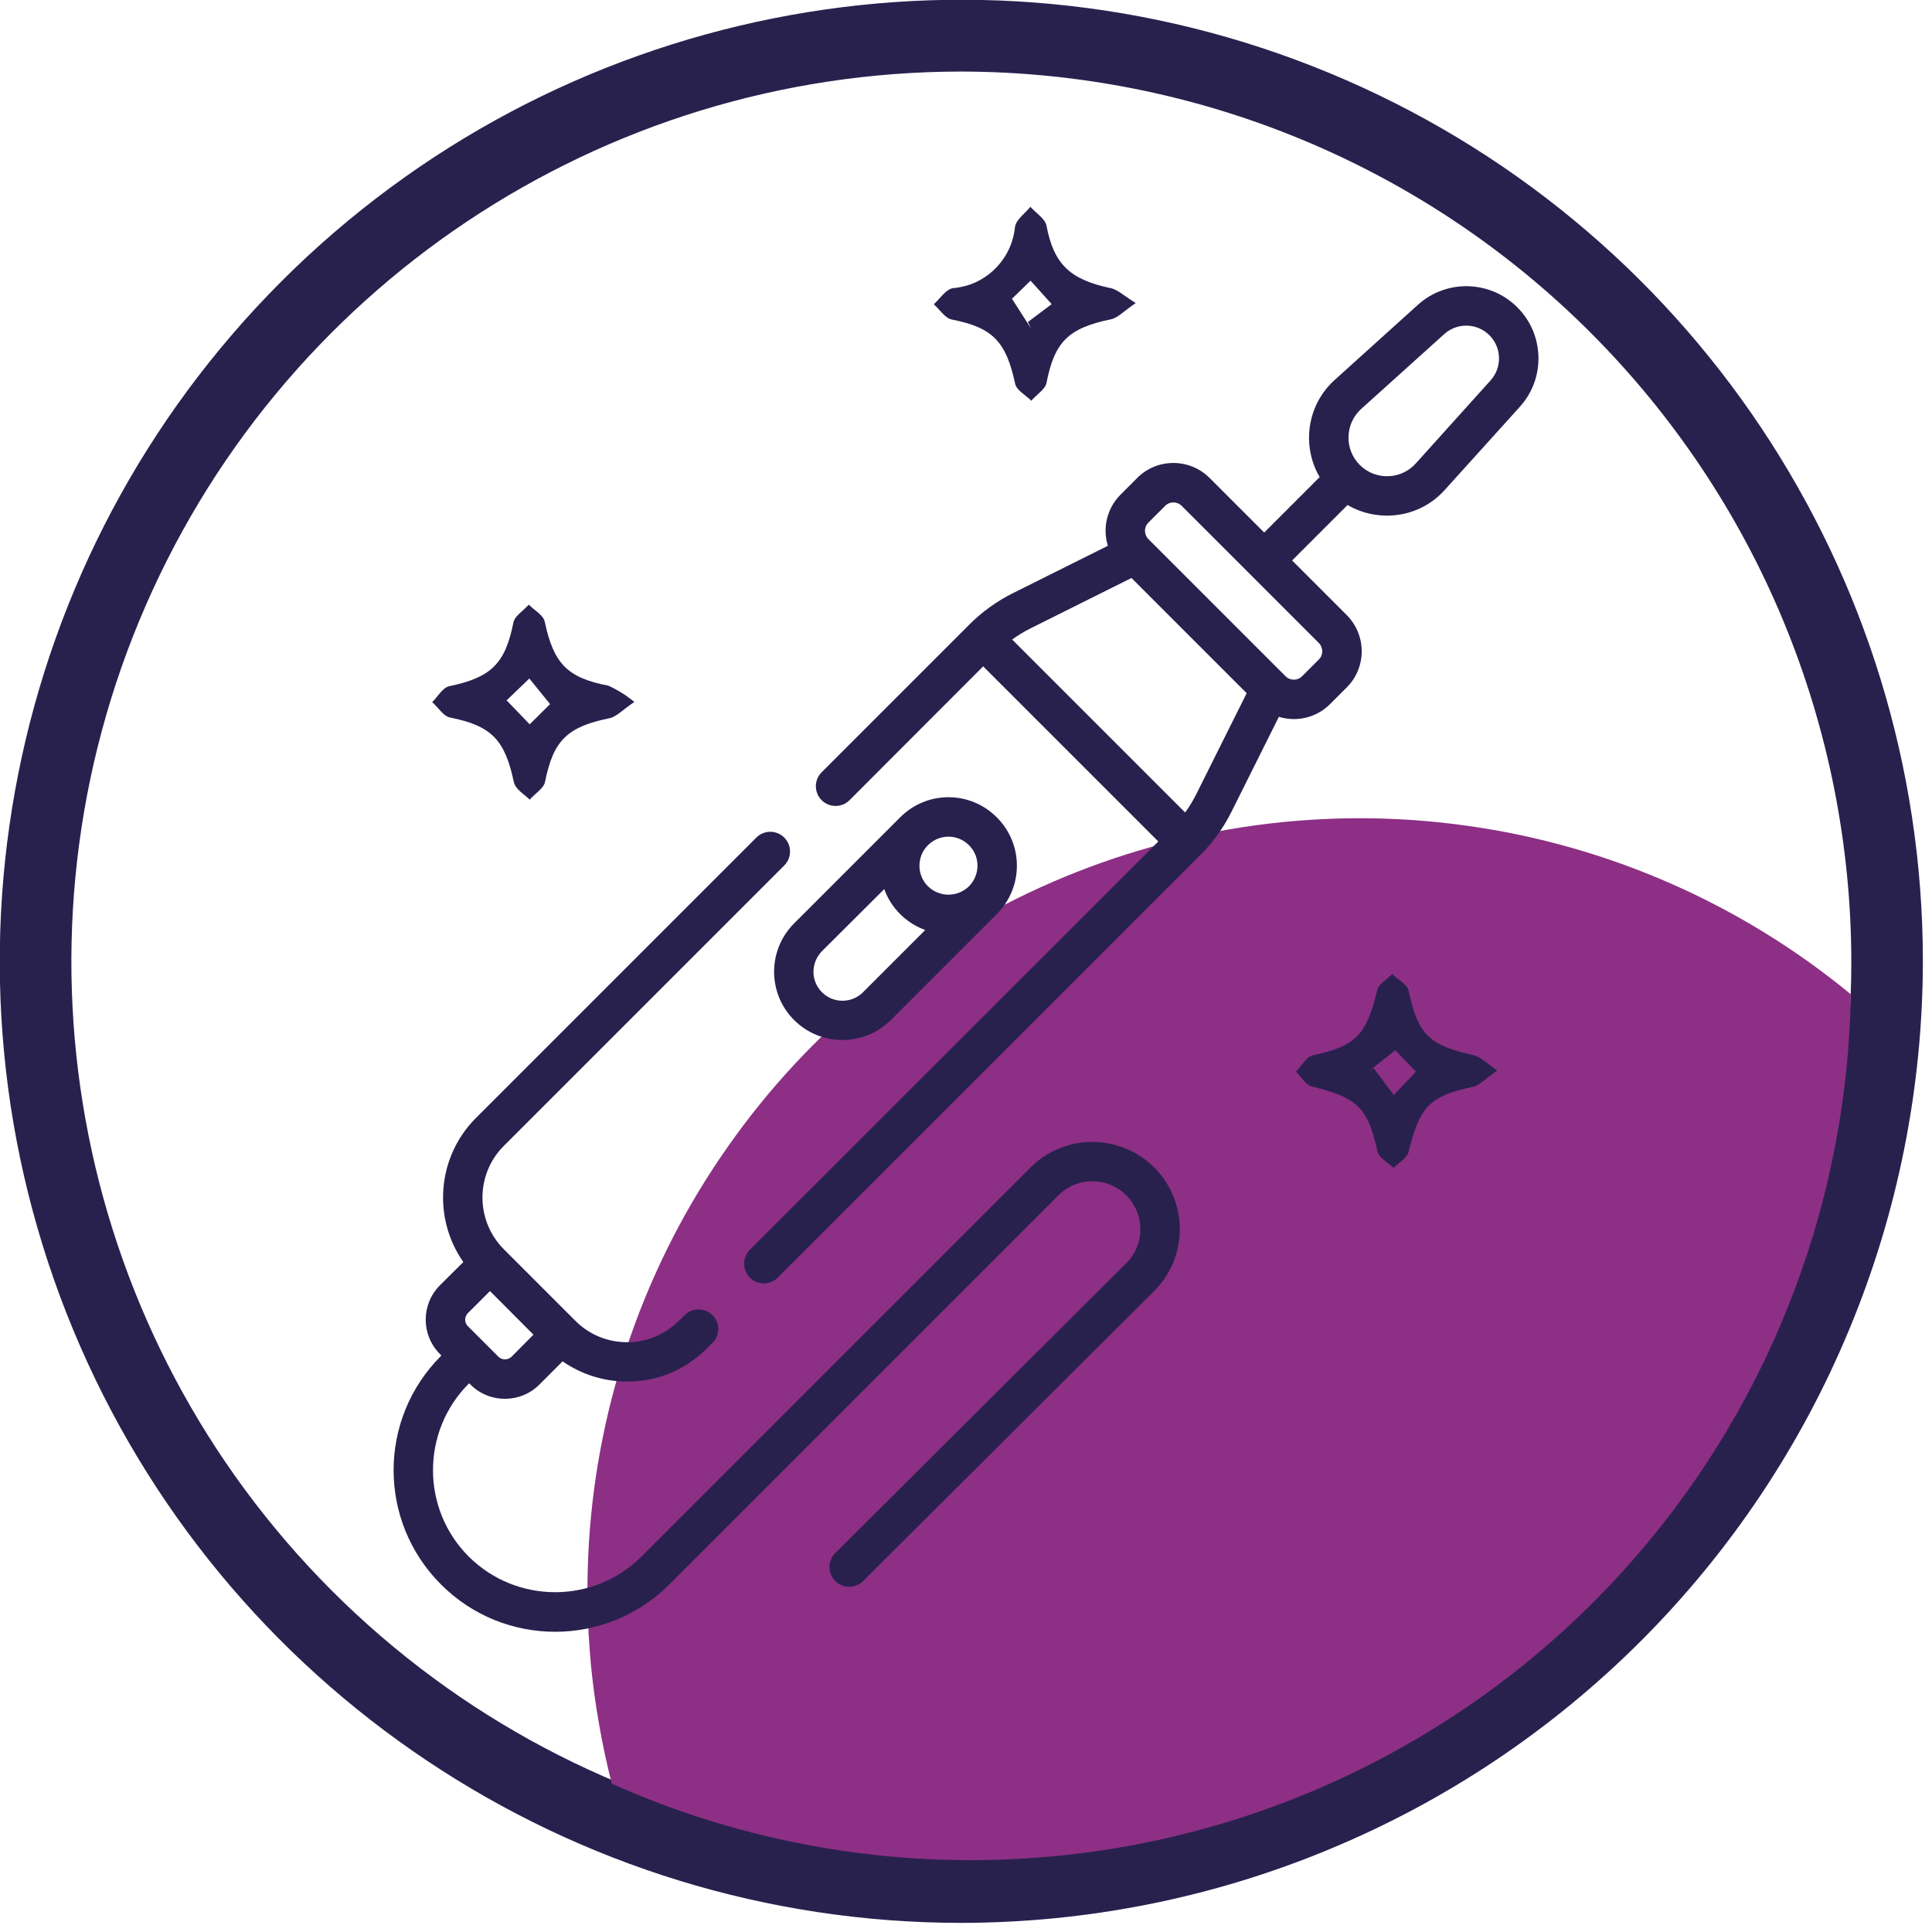
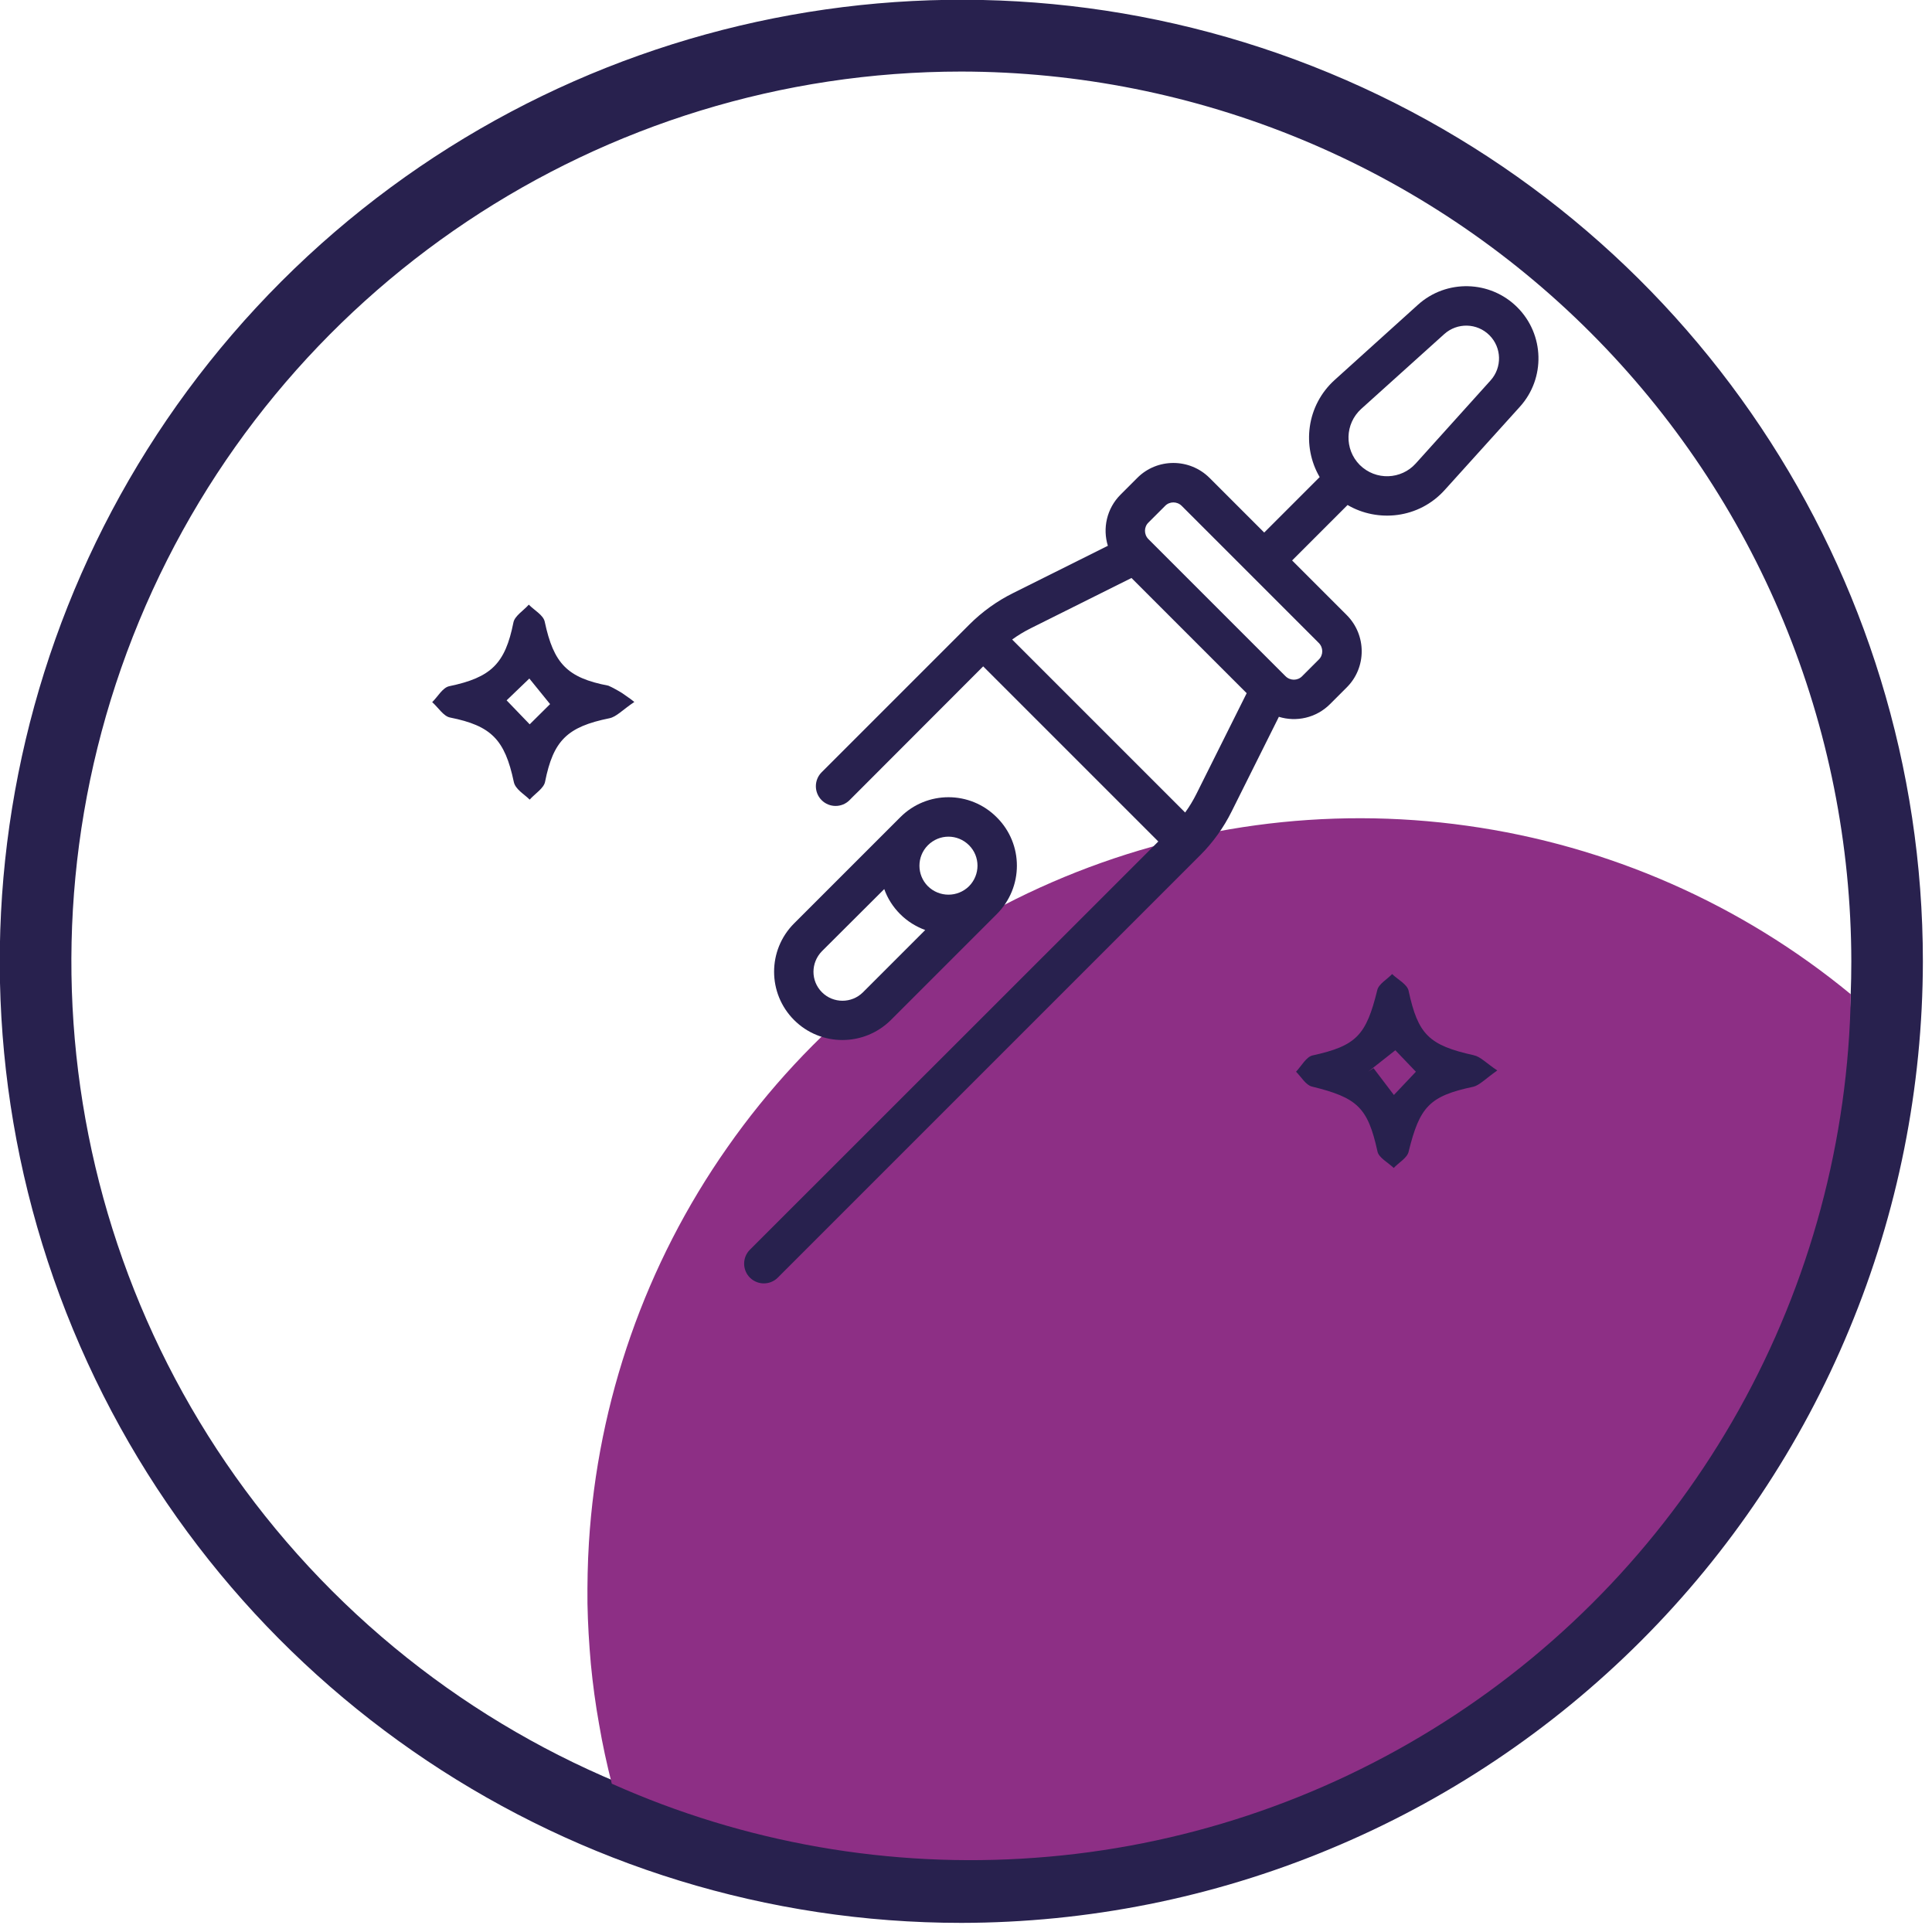
<svg xmlns="http://www.w3.org/2000/svg" viewBox="0 0 108 108">
  <title>icon-polissage-svg</title>
  <style> tspan { white-space:pre } .shp0 { fill: #28214e } .shp1 { fill: #8d2f85 } </style>
  <g id="Calque_2">
    <g id="Content">
      <g id="Zone_métiers">
        <path id="Layer" fill-rule="evenodd" class="shp0" d="M4.08 74.31C-4.24 54.22 0.36 31.11 15.73 15.73C31.11 0.36 54.22 -4.24 74.31 4.08C94.39 12.4 107.49 32 107.49 53.74C107.48 60.8 106.09 67.78 103.38 74.3C100.68 80.82 96.72 86.74 91.73 91.73C86.74 96.72 80.82 100.68 74.3 103.38C67.78 106.09 60.8 107.48 53.74 107.49C32 107.49 12.4 94.39 4.08 74.31ZM7.78 34.71C0.08 53.31 4.33 74.7 18.56 88.93C32.8 103.16 54.2 107.41 72.79 99.71C91.38 92.01 103.49 73.86 103.49 53.74C103.48 47.21 102.19 40.74 99.69 34.71C97.19 28.68 93.52 23.2 88.9 18.58C84.28 13.96 78.8 10.3 72.77 7.8C66.74 5.3 60.27 4.01 53.74 4C33.62 4 15.48 16.12 7.78 34.71Z" />
        <path id="Layer" class="shp1" d="M32.92 86.25C32.85 87.38 32.83 88.51 32.84 89.64C32.86 90.77 32.93 91.9 33.03 93.03C33.14 94.16 33.29 95.28 33.49 96.39C33.68 97.51 33.92 98.61 34.2 99.71C41.63 103.03 49.77 104.45 57.88 103.85C66 103.26 73.84 100.65 80.7 96.28C87.57 91.91 93.24 85.9 97.21 78.8C101.18 71.69 103.33 63.72 103.46 55.58C97.32 50.52 89.89 47.26 82.01 46.16C74.13 45.05 66.1 46.15 58.8 49.32C51.5 52.49 45.22 57.62 40.66 64.14C36.09 70.65 33.41 78.31 32.92 86.25L32.92 86.25Z" />
        <path id="Layer" fill-rule="evenodd" class="shp0" d="M83.7 59.84C83.07 60.28 82.7 60.67 82.36 60.75C79.9 61.27 79.36 61.87 78.74 64.39C78.66 64.73 78.19 64.99 77.91 65.29C77.59 64.98 77.07 64.72 77 64.36C76.46 61.9 75.87 61.36 73.34 60.74C73 60.66 72.74 60.2 72.45 59.91C72.75 59.59 73.02 59.08 73.37 59C75.83 58.46 76.37 57.87 76.99 55.35C77.07 55 77.54 54.75 77.82 54.45C78.14 54.76 78.66 55.02 78.74 55.38C79.27 57.83 79.87 58.43 82.39 58.99C82.76 59.07 83.07 59.42 83.7 59.84ZM79.15 59.91L78 58.71L76.49 59.9L76.78 59.71L77.92 61.21L79.15 59.91Z" />
-         <path id="Layer" fill-rule="evenodd" class="shp0" d="M63.49 16.94C62.82 17.39 62.49 17.77 62.1 17.85C59.72 18.34 58.95 19.11 58.5 21.4C58.43 21.77 57.94 22.06 57.65 22.4C57.34 22.09 56.83 21.82 56.75 21.46C56.24 19.08 55.49 18.31 53.2 17.86C52.82 17.78 52.53 17.3 52.2 17.01C52.55 16.69 52.87 16.18 53.26 16.11C53.7 16.07 54.14 15.96 54.54 15.78C54.94 15.59 55.31 15.34 55.63 15.02C55.94 14.71 56.2 14.35 56.39 13.95C56.58 13.54 56.7 13.11 56.74 12.67C56.82 12.26 57.3 11.93 57.6 11.56C57.91 11.91 58.43 12.23 58.5 12.62C58.91 14.77 59.81 15.62 62.05 16.1C62.45 16.16 62.8 16.52 63.49 16.94ZM56.57 16.7L57.64 18.37L57.46 18L58.79 17L57.61 15.69L56.57 16.7Z" />
-         <path id="Layer" fill-rule="evenodd" class="shp0" d="M34.07 40.15C31.7 40.63 30.93 41.4 30.47 43.7C30.4 44.07 29.91 44.36 29.61 44.7C29.3 44.39 28.8 44.12 28.72 43.7C28.22 41.34 27.46 40.57 25.16 40.11C24.79 40.04 24.5 39.55 24.16 39.25C24.47 38.95 24.74 38.44 25.11 38.36C27.46 37.87 28.24 37.1 28.7 34.8C28.77 34.43 29.26 34.14 29.56 33.8C29.86 34.11 30.37 34.38 30.45 34.75C30.95 37.1 31.71 37.89 34.01 38.33C34.14 38.39 34.27 38.45 34.39 38.52C34.52 38.59 34.64 38.66 34.77 38.74C34.89 38.81 35.01 38.89 35.12 38.98C35.24 39.06 35.35 39.15 35.46 39.24C34.79 39.69 34.46 40.07 34.07 40.15ZM28.32 39.15L29.61 40.49L30.75 39.36L29.59 37.93L28.32 39.15Z" />
+         <path id="Layer" fill-rule="evenodd" class="shp0" d="M34.07 40.15C31.7 40.63 30.93 41.4 30.47 43.7C30.4 44.07 29.91 44.36 29.61 44.7C29.3 44.39 28.8 44.12 28.72 43.7C28.22 41.34 27.46 40.57 25.16 40.11C24.79 40.04 24.5 39.55 24.16 39.25C24.47 38.95 24.74 38.44 25.11 38.36C27.46 37.87 28.24 37.1 28.7 34.8C28.77 34.43 29.26 34.14 29.56 33.8C29.86 34.11 30.37 34.38 30.45 34.75C30.95 37.1 31.71 37.89 34.01 38.33C34.14 38.39 34.27 38.45 34.39 38.52C34.52 38.59 34.64 38.66 34.77 38.74C35.24 39.06 35.35 39.15 35.46 39.24C34.79 39.69 34.46 40.07 34.07 40.15ZM28.32 39.15L29.61 40.49L30.75 39.36L29.59 37.93L28.32 39.15Z" />
        <path id="Layer" fill-rule="evenodd" class="shp0" d="M44.39 51.62L50.32 45.69C51.81 44.19 54.23 44.19 55.72 45.69C57.22 47.18 57.22 49.6 55.72 51.1L49.8 57.02C48.3 58.51 45.88 58.51 44.39 57.02C42.9 55.53 42.9 53.11 44.39 51.62ZM51.87 47.25C51.24 47.88 51.24 48.91 51.87 49.54C52.51 50.17 53.53 50.17 54.17 49.54C54.8 48.9 54.8 47.88 54.17 47.25C53.53 46.61 52.51 46.61 51.87 47.25ZM45.95 53.17C45.32 53.81 45.31 54.83 45.95 55.47C46.58 56.1 47.61 56.1 48.24 55.47L51.72 51.99C51.21 51.8 50.73 51.51 50.32 51.1C49.91 50.69 49.61 50.21 49.43 49.7L45.95 53.17Z" />
-         <path id="Layer" fill-rule="evenodd" class="shp0" d="M57.61 65.26C59.51 63.36 62.61 63.36 64.52 65.26C66.43 67.17 66.43 70.27 64.51 72.18L48.25 88.38C47.82 88.81 47.12 88.81 46.69 88.38C46.26 87.95 46.26 87.25 46.69 86.82L62.96 70.61C64.01 69.57 64.01 67.87 62.96 66.82C61.91 65.77 60.21 65.77 59.17 66.82L37.42 88.57C33.89 92.1 28.17 92.1 24.65 88.57C21.12 85.04 21.12 79.33 24.65 75.8L24.67 75.77L24.6 75.7C23.53 74.63 23.53 72.91 24.6 71.84L25.9 70.55C24.18 68.09 24.42 64.68 26.61 62.49L42.28 46.82C42.71 46.39 43.41 46.39 43.84 46.82C44.27 47.25 44.27 47.95 43.84 48.38L28.17 64.05C26.57 65.64 26.57 68.24 28.17 69.84L32.16 73.83C32.94 74.61 33.96 75.03 35.06 75.03C37.1 75.03 38.1 73.63 38.27 73.52C38.7 73.09 39.4 73.09 39.83 73.52C40.26 73.95 40.26 74.64 39.83 75.07C39.68 75.17 38.1 77.23 35.06 77.23C33.79 77.23 32.53 76.85 31.45 76.1L30.15 77.4C29.09 78.46 27.36 78.46 26.3 77.4L26.23 77.33L26.2 77.35C23.54 80.02 23.54 84.35 26.2 87.01C28.87 89.67 33.2 89.67 35.86 87.01L57.61 65.26ZM28.6 75.84L29.82 74.61L27.39 72.17L26.16 73.4C25.95 73.61 25.95 73.94 26.16 74.14L27.86 75.84C28.06 76.04 28.39 76.04 28.6 75.84Z" />
        <path id="Layer" fill-rule="evenodd" class="shp0" d="M84.82 17.18C86.34 18.7 86.4 21.15 84.96 22.74L80.77 27.38C79.31 29.01 77 29.21 75.33 28.23L72.23 31.33L75.28 34.38C76.4 35.5 76.4 37.32 75.28 38.43L74.35 39.36C73.57 40.14 72.46 40.37 71.49 40.07L68.85 45.36C68.4 46.27 67.8 47.1 67.09 47.81L43.48 71.42C43.05 71.85 42.35 71.85 41.92 71.42C41.49 70.99 41.49 70.29 41.92 69.86L64.75 47.04L54.96 37.25L47.49 44.73C47.06 45.16 46.36 45.16 45.93 44.73C45.5 44.3 45.5 43.6 45.93 43.17L54.19 34.91C54.9 34.2 55.73 33.6 56.64 33.15L61.93 30.51C61.63 29.54 61.86 28.43 62.64 27.65L63.57 26.72C64.68 25.6 66.5 25.6 67.62 26.72L70.67 29.77L73.77 26.67C72.77 24.96 73.02 22.67 74.62 21.23L79.26 17.04C80.85 15.6 83.3 15.66 84.82 17.18ZM69.69 38.75L63.25 32.31L57.62 35.12C57.26 35.3 56.91 35.51 56.58 35.75L66.25 45.42C66.49 45.09 66.7 44.74 66.88 44.38L69.69 38.75ZM73.72 36.87C73.98 36.62 73.98 36.2 73.72 35.94L66.06 28.28C65.8 28.02 65.38 28.02 65.13 28.28L64.2 29.21C63.94 29.46 63.94 29.88 64.2 30.14L71.86 37.8C71.86 37.8 71.86 37.8 71.86 37.8C72.12 38.06 72.54 38.06 72.79 37.8L73.72 36.87ZM83.32 21.27C83.98 20.54 83.95 19.43 83.26 18.74C82.57 18.05 81.46 18.02 80.73 18.68L76.09 22.86C75.18 23.69 75.14 25.11 76.01 25.99L76.01 25.99C76.91 26.88 78.33 26.81 79.14 25.91L83.32 21.27Z" />
      </g>
    </g>
  </g>
</svg>